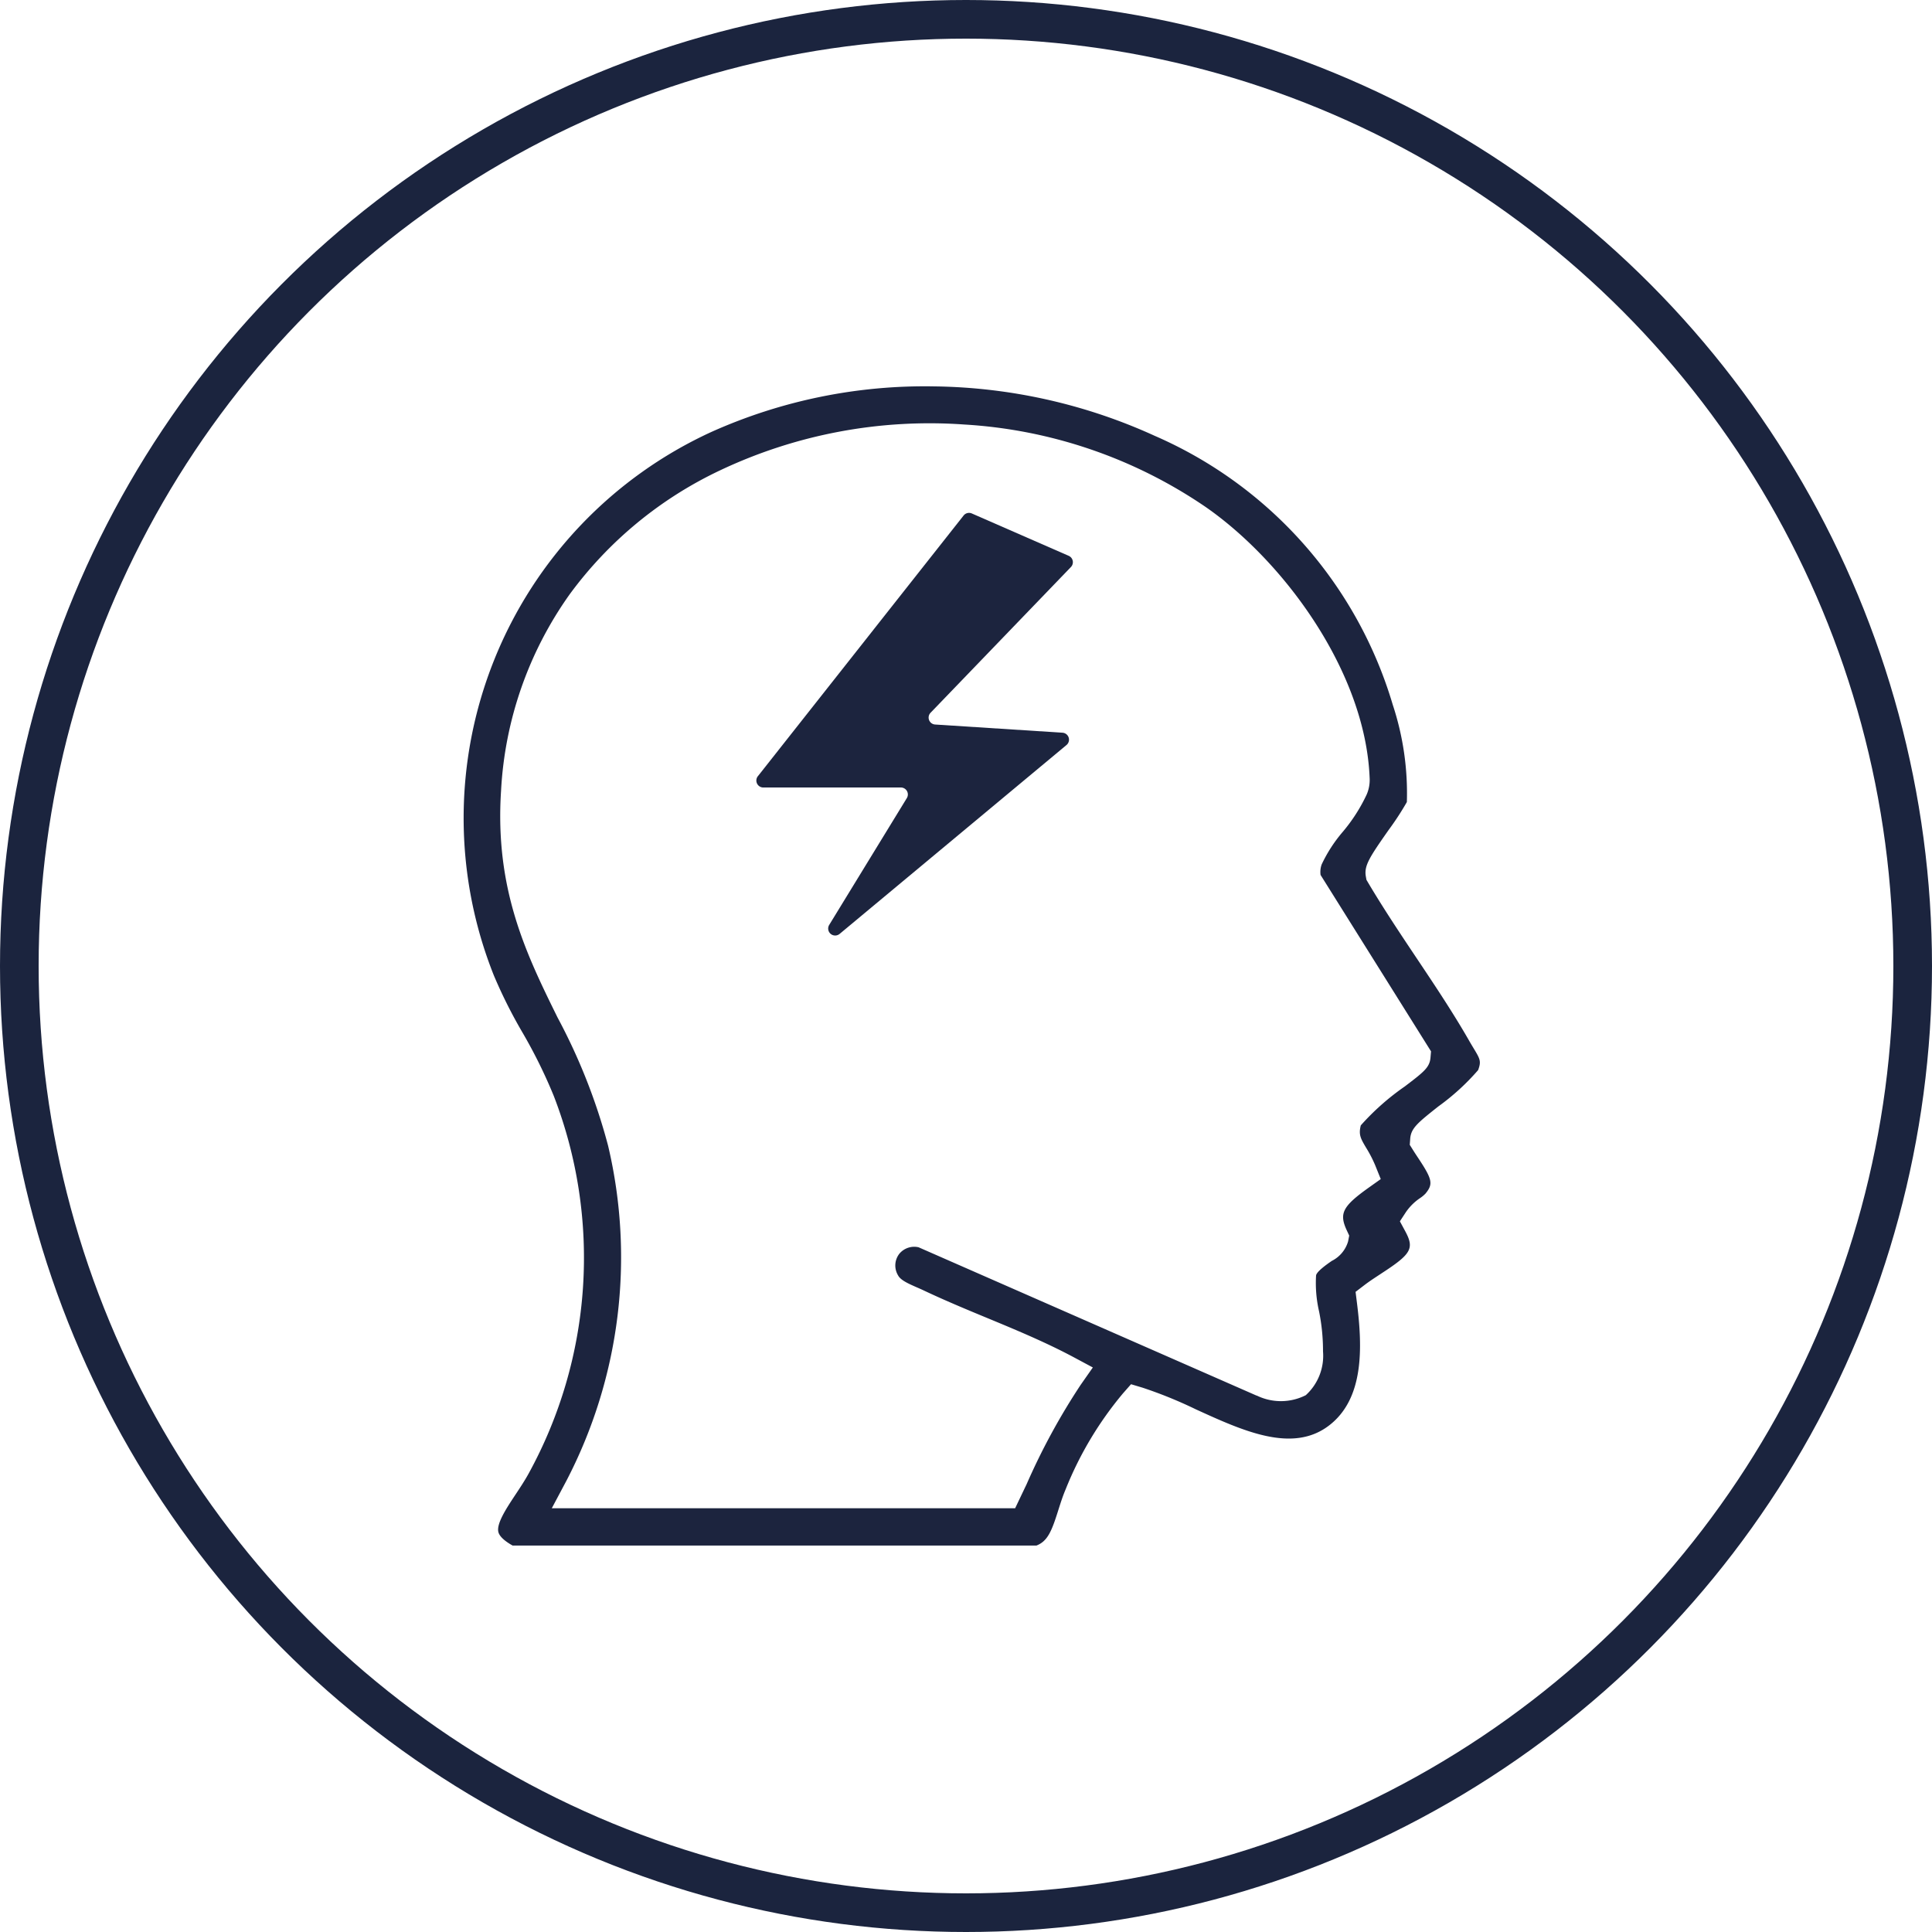
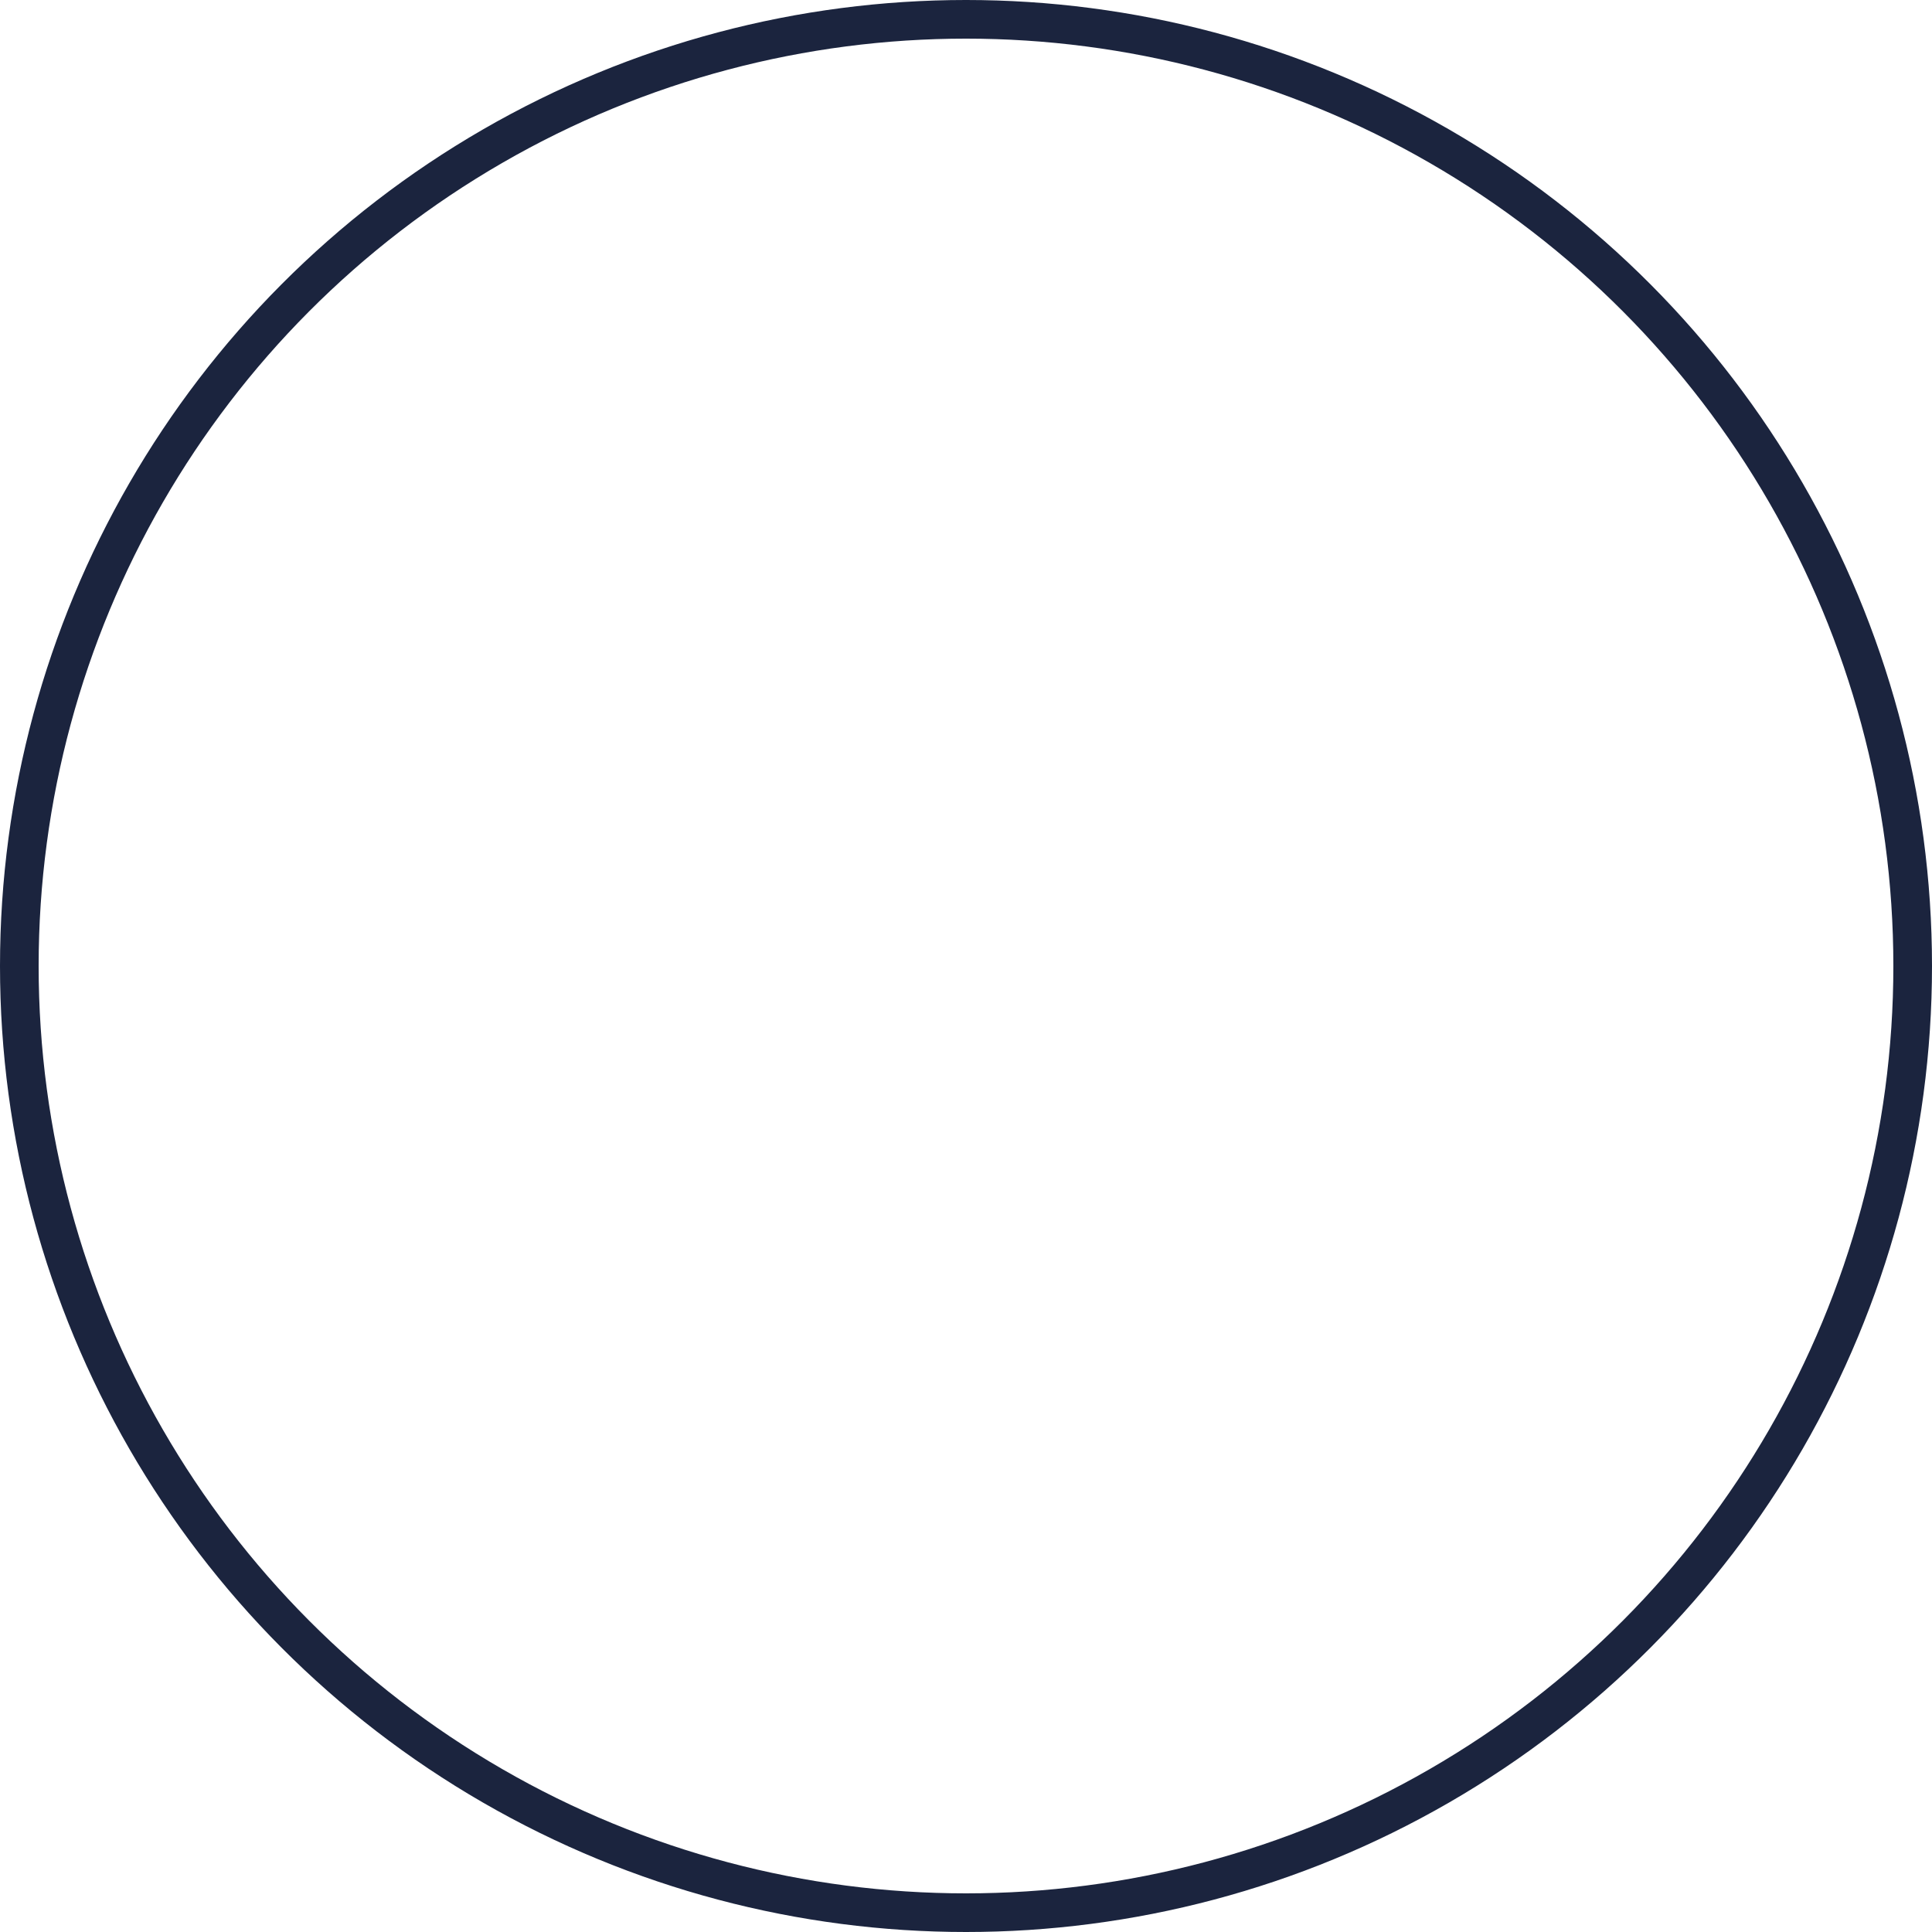
<svg xmlns="http://www.w3.org/2000/svg" width="100" height="100">
  <g data-name="Grupo 65">
    <g fill="#1c243e" data-name="Grupo 66">
-       <path d="m39.228 40.176 10.647-13.492a.36.36 0 0 1 .427-.107l5.013 2.192a.36.36 0 0 1 .115.581l-7.263 7.541a.36.36 0 0 0 .236.61l6.591.424a.361.361 0 0 1 .208.637l-11.746 9.779a.361.361 0 0 1-.538-.465l4.019-6.566a.36.36 0 0 0-.308-.549h-7.12a.361.361 0 0 1-.283-.584" data-name="Trazado 2332" />
-       <path d="M36.836 22.351a27 27 0 0 1 11.501-2.352 28.314 28.314 0 0 1 11.425 2.557 21.987 21.987 0 0 1 12.326 13.919 14.613 14.613 0 0 1 .731 5.038 14.815 14.815 0 0 1-.948 1.452c-.991 1.414-1.273 1.847-1.175 2.4l.031.174.09.153c.782 1.319 1.655 2.627 2.5 3.891.937 1.4 1.906 2.852 2.731 4.294.072.126.143.243.21.355.355.587.419.693.251 1.154a11.99 11.99 0 0 1-2.064 1.885c-1.057.839-1.413 1.122-1.453 1.669l-.023.316.168.269c.092.148.189.293.284.437.72 1.087.767 1.325.362 1.818a1.646 1.646 0 0 1-.273.228 2.756 2.756 0 0 0-.736.724l-.316.483.274.508c.482.894.324 1.178-1.207 2.174-.3.2-.619.4-.918.631l-.443.338.069.553c.3 2.372.361 4.983-1.442 6.364-1.89 1.448-4.43.289-6.886-.832a22.683 22.683 0 0 0-2.763-1.124l-.6-.18-.411.467a18.281 18.281 0 0 0-2.973 4.972c-.157.37-.273.741-.387 1.1-.342 1.088-.553 1.589-1.126 1.812H26.534c-.42-.234-.679-.476-.736-.692-.117-.436.415-1.238.883-1.945.234-.353.476-.717.682-1.092a23.219 23.219 0 0 0 1.3-19.544 26.291 26.291 0 0 0-1.63-3.3 25.492 25.492 0 0 1-1.471-2.936 21.987 21.987 0 0 1 11.274-28.138m-7.978 30.313a30.6 30.6 0 0 1 2.616 6.635 25.074 25.074 0 0 1-2.156 17.344l-.758 1.425h23.983l.263-.552.334-.7a34.054 34.054 0 0 1 2.795-5.136l.63-.9-.965-.517c-1.475-.79-3.042-1.438-4.557-2.066-1.064-.44-2.164-.9-3.2-1.389a12.583 12.583 0 0 0-.384-.173c-.434-.191-.845-.37-.975-.622a.988.988 0 0 1 .062-1.114 1 1 0 0 1 1-.34l17.471 7.667.05.016a2.842 2.842 0 0 0 2.521-.028 2.755 2.755 0 0 0 .891-2.264 10.3 10.3 0 0 0-.205-2.075 6.543 6.543 0 0 1-.154-1.863c.044-.214.582-.588.812-.747a1.651 1.651 0 0 0 .844-1.005l.059-.306-.131-.282c-.4-.867-.209-1.237 1.141-2.2l.623-.443-.286-.709a6.445 6.445 0 0 0-.468-.906c-.292-.492-.4-.681-.28-1.165a12.832 12.832 0 0 1 2.281-2.017c.985-.751 1.283-.978 1.327-1.491l.028-.323-5.717-9.13a1.154 1.154 0 0 1 .055-.542 7.477 7.477 0 0 1 1.093-1.69 8.7 8.7 0 0 0 1.242-1.94 1.91 1.91 0 0 0 .148-.877c-.228-5.482-4.444-11.193-8.49-14a24.716 24.716 0 0 0-12.49-4.266 25.339 25.339 0 0 0-12.658 2.381 20.509 20.509 0 0 0-7.767 6.408 19.276 19.276 0 0 0-3.551 10.164c-.335 5.121 1.321 8.485 2.923 11.738" data-name="Trazado 2333" />
-     </g>
+       </g>
  </g>
  <g fill="none" stroke="#1b243e" stroke-width="2" data-name="icon-ventajas-01">
-     <circle cx="50" cy="50" r="50" stroke="none" />
    <circle cx="50" cy="50" r="49" />
  </g>
</svg>